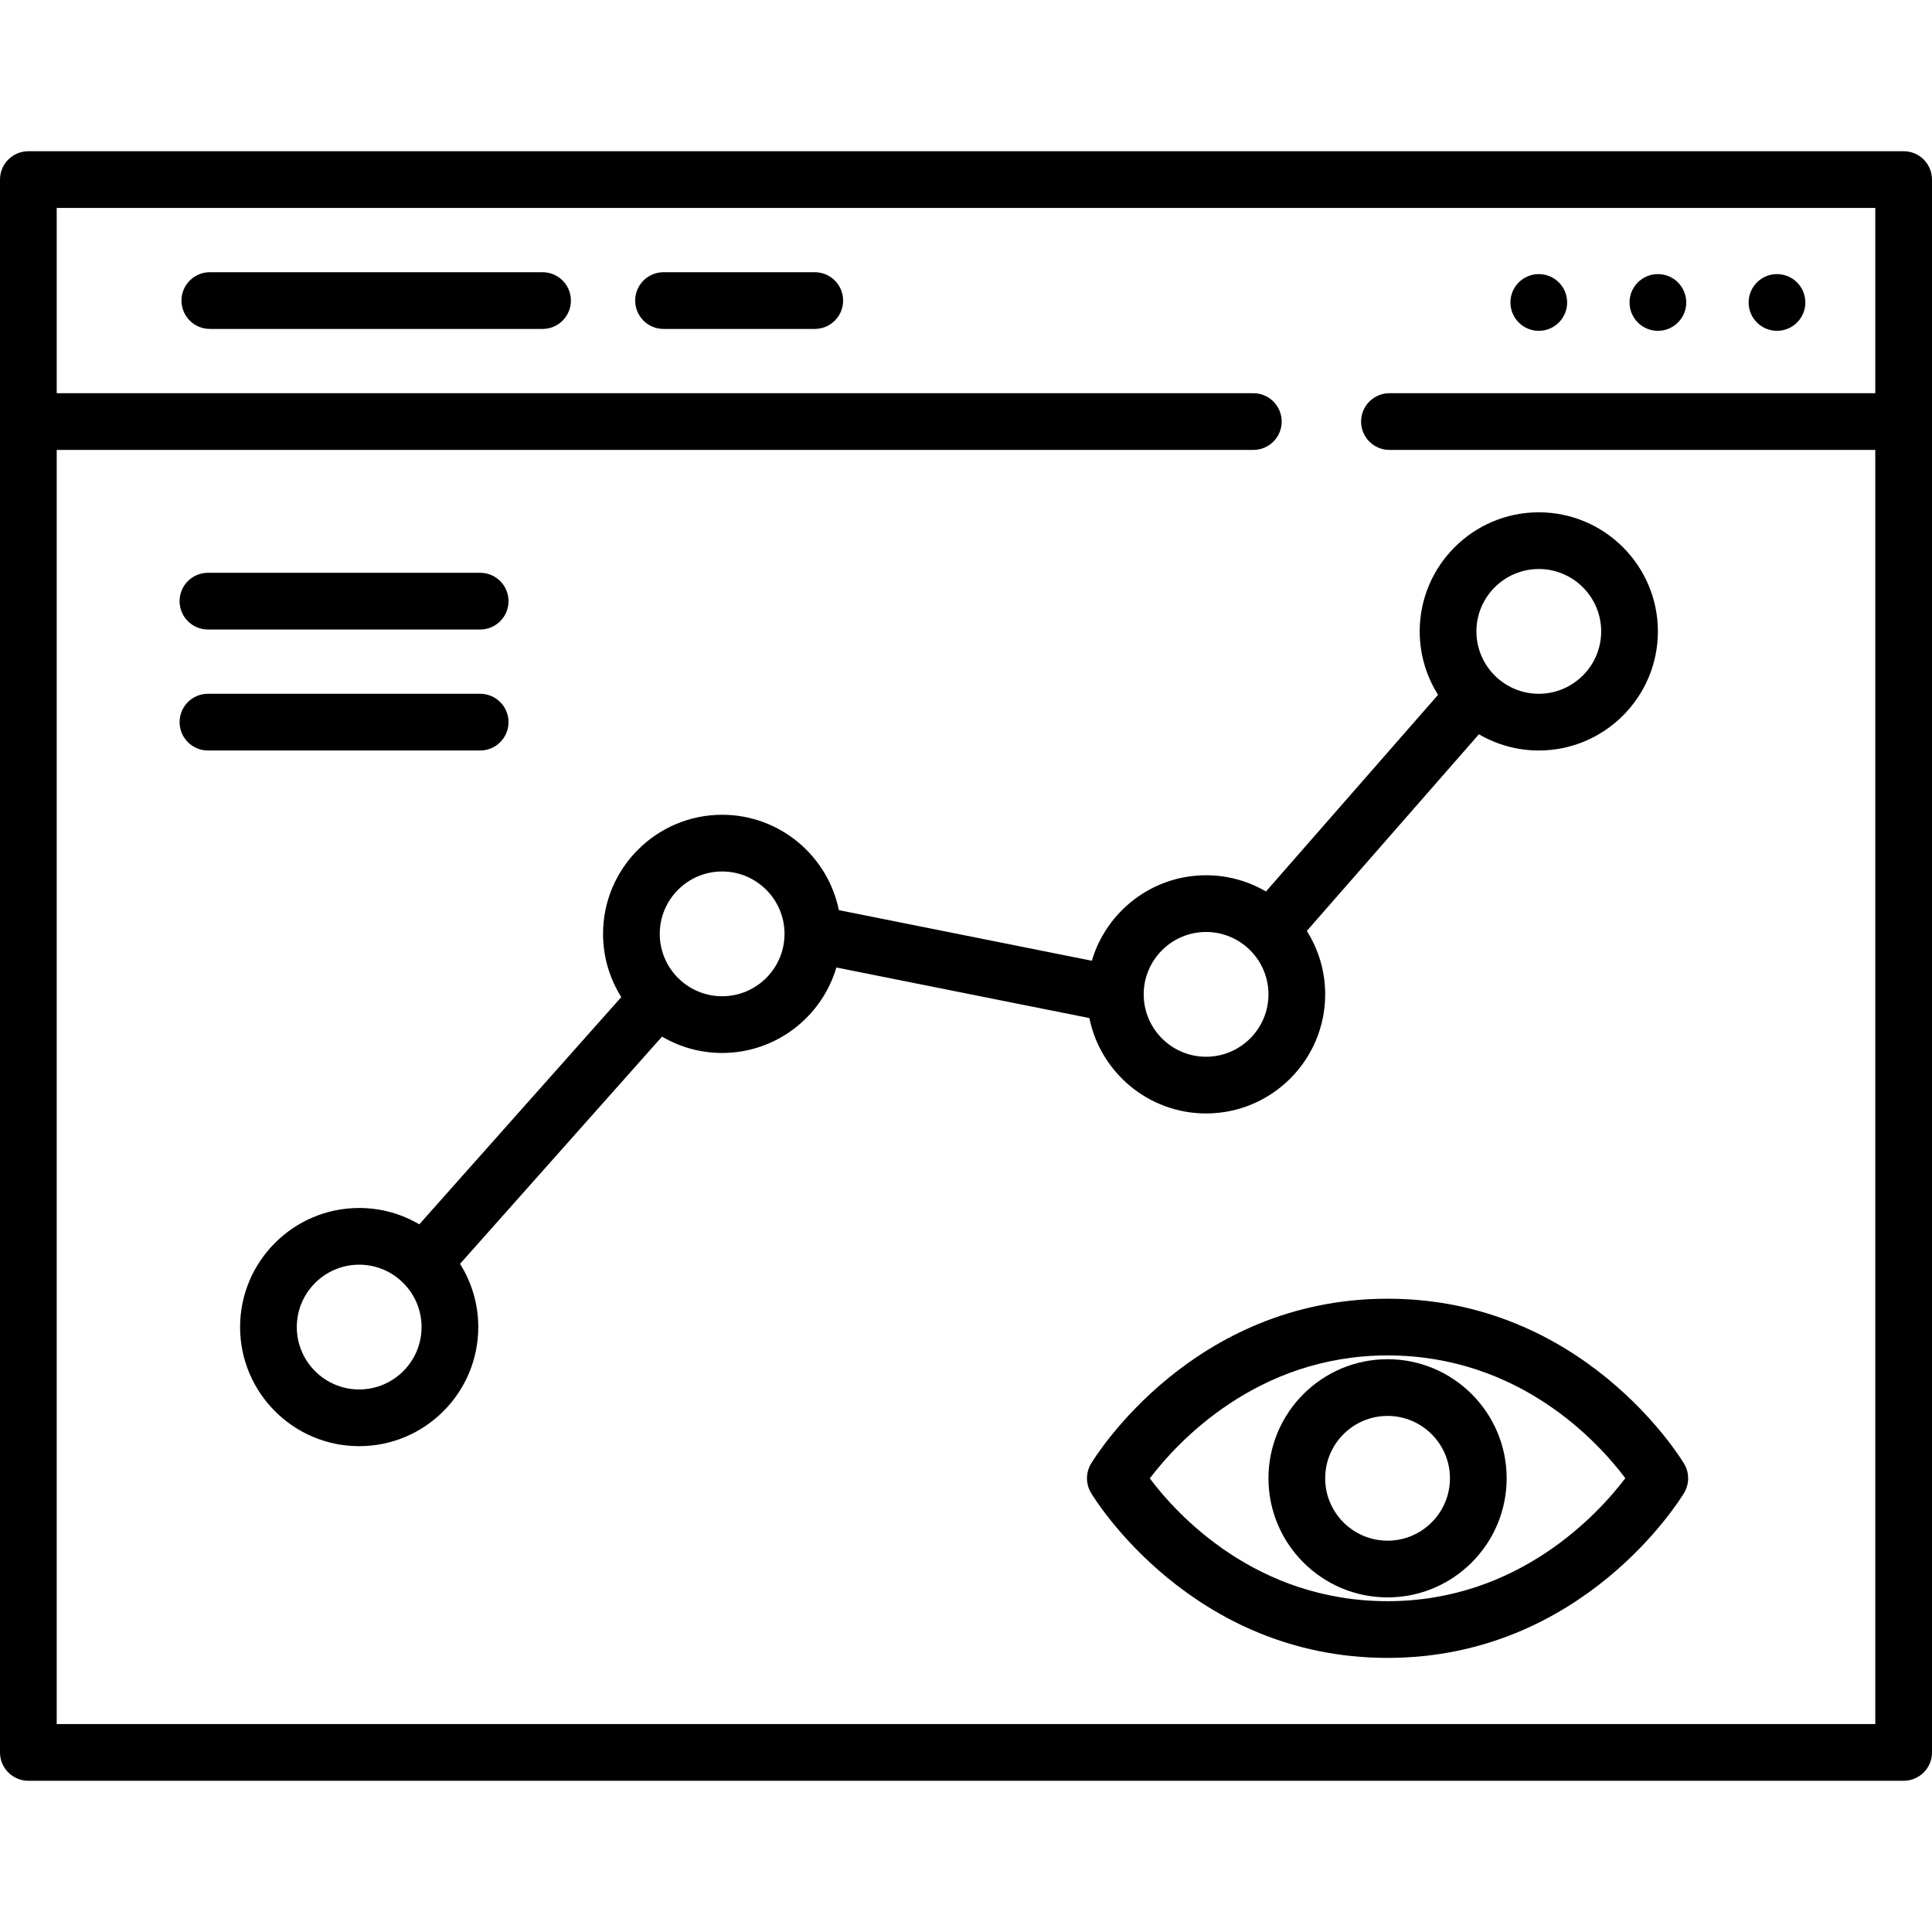
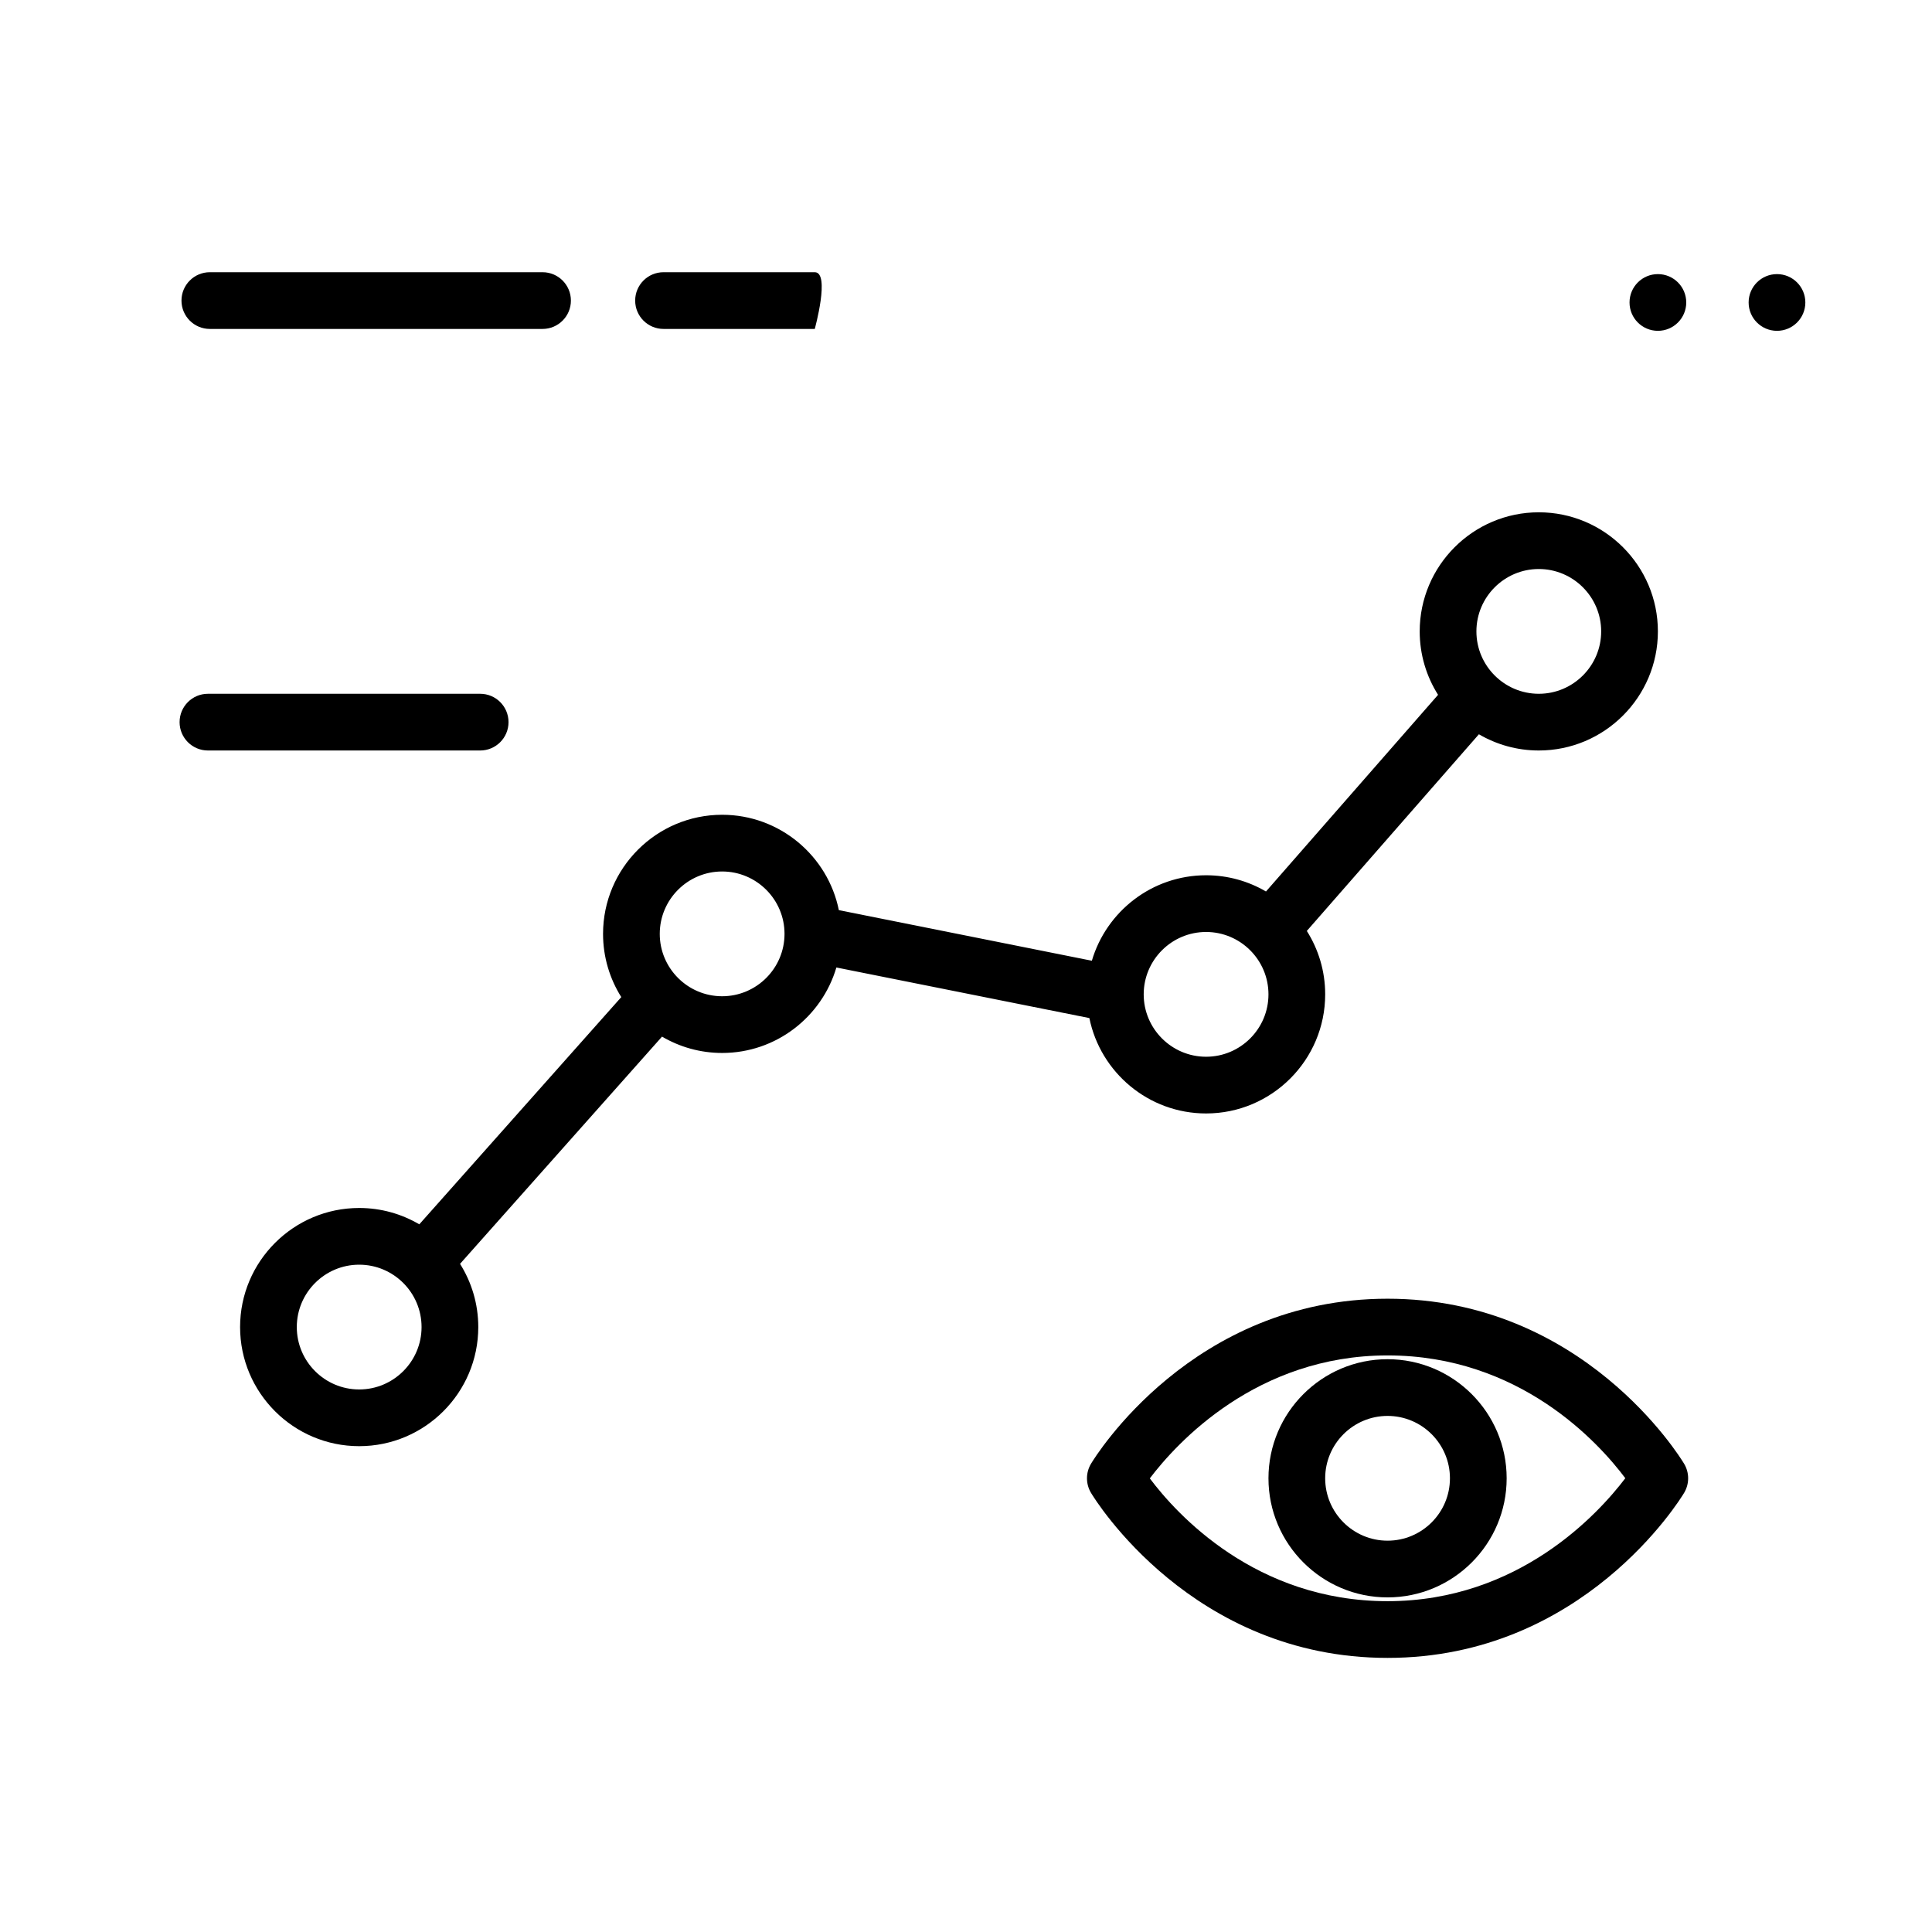
<svg xmlns="http://www.w3.org/2000/svg" width="1024" height="1024" version="1.1" id="Capa_1" x="0px" y="0px" viewBox="0 0 512 512" style="enable-background:new 0 0 512 512;" xml:space="preserve">
  <g>
    <g>
-       <path d="M504.485,40.078H7.515C3.365,40.078,0,43.442,0,47.593v416.814c0,4.151,3.365,7.515,7.515,7.515h496.971 c4.151,0,7.515-3.364,7.515-7.515V47.593C512,43.442,508.636,40.078,504.485,40.078z M496.971,104.203H368.219 c-4.151,0-7.515,3.364-7.515,7.515s3.364,7.515,7.515,7.515h128.751v337.659H15.029V119.233h317.119 c4.151,0,7.515-3.364,7.515-7.515s-3.364-7.515-7.515-7.515H15.029V55.108h481.941V104.203z" />
-     </g>
+       </g>
  </g>
  <g>
    <g>
-       <circle cx="407.796" cy="80.157" r="7.515" />
-     </g>
+       </g>
  </g>
  <g>
    <g>
      <circle cx="439.358" cy="80.157" r="7.515" />
    </g>
  </g>
  <g>
    <g>
      <circle cx="470.92" cy="80.157" r="7.515" />
    </g>
  </g>
  <g>
    <g>
      <path d="M143.781,72.141H55.609c-4.15,0-7.515,3.364-7.515,7.515s3.365,7.515,7.515,7.515h88.172c4.15,0,7.515-3.364,7.515-7.515 S147.931,72.141,143.781,72.141z" />
    </g>
  </g>
  <g>
    <g>
-       <path d="M215.922,72.141h-40.078c-4.15,0-7.515,3.364-7.515,7.515s3.365,7.515,7.515,7.515h40.078c4.15,0,7.515-3.364,7.515-7.515 S220.072,72.141,215.922,72.141z" />
+       <path d="M215.922,72.141h-40.078c-4.15,0-7.515,3.364-7.515,7.515s3.365,7.515,7.515,7.515h40.078S220.072,72.141,215.922,72.141z" />
    </g>
  </g>
  <g>
    <g>
      <path d="M446.304,387.9c-1.072-1.786-26.832-43.727-78.586-43.727s-77.513,41.941-78.586,43.727c-1.428,2.38-1.428,5.352,0,7.732 c1.071,1.786,26.831,43.727,78.586,43.727s77.513-41.941,78.586-43.727C447.731,393.252,447.731,390.279,446.304,387.9z M367.718,424.329c-35.008,0-55.918-23.093-63.006-32.541c7.103-9.364,28.23-32.587,63.006-32.587 c35.019,0,55.93,23.107,63.007,32.54C423.623,401.103,402.496,424.329,367.718,424.329z" />
    </g>
  </g>
  <g>
    <g>
      <path d="M367.718,360.203c-17.403,0-31.562,14.159-31.562,31.562c0,17.403,14.159,31.562,31.562,31.562 s31.562-14.159,31.562-31.562C399.28,374.362,385.121,360.203,367.718,360.203z M367.718,408.297 c-9.116,0-16.532-7.416-16.532-16.532c0-9.116,7.417-16.532,16.532-16.532s16.532,7.417,16.532,16.532 C384.25,400.881,376.834,408.297,367.718,408.297z" />
    </g>
  </g>
  <g>
    <g>
      <path d="M407.797,135.765c-17.403,0-31.562,14.159-31.562,31.562c0,6.175,1.789,11.937,4.867,16.807l-45.604,52.119 c-4.667-2.728-10.089-4.299-15.873-4.299c-14.309,0-26.418,9.576-30.273,22.652l-67.047-13.409 c-2.922-14.4-15.68-25.274-30.93-25.274c-17.403,0-31.562,14.159-31.562,31.562c0,6.153,1.776,11.895,4.833,16.755l-53.529,60.22 c-4.68-2.748-10.123-4.332-15.931-4.332c-17.403,0-31.562,14.159-31.562,31.562s14.159,31.562,31.562,31.562 s31.562-14.159,31.562-31.562c0-6.153-1.776-11.896-4.833-16.755l53.529-60.22c4.68,2.748,10.123,4.332,15.931,4.332 c14.309,0,26.418-9.576,30.273-22.652l67.046,13.408c2.923,14.401,15.681,25.275,30.931,25.275 c17.403,0,31.562-14.159,31.562-31.562c0-6.175-1.789-11.936-4.867-16.807l45.604-52.119c4.667,2.727,10.089,4.299,15.873,4.299 c17.403,0,31.562-14.159,31.562-31.562C439.358,149.924,425.199,135.765,407.797,135.765z M95.186,368.219 c-9.116,0-16.532-7.417-16.532-16.532s7.417-16.532,16.532-16.532s16.532,7.417,16.532,16.532S104.302,368.219,95.186,368.219z M191.374,264.016c-9.116,0-16.532-7.416-16.532-16.532c0-9.116,7.416-16.532,16.532-16.532c9.116,0,16.532,7.417,16.532,16.532 C207.906,256.599,200.49,264.016,191.374,264.016z M319.624,280.047c-9.116,0-16.532-7.416-16.532-16.532 c0-9.116,7.417-16.532,16.532-16.532s16.532,7.417,16.532,16.532C336.157,272.63,328.74,280.047,319.624,280.047z M407.796,183.859c-9.116,0-16.532-7.416-16.532-16.532c0-9.116,7.417-16.532,16.532-16.532c9.116,0,16.532,7.417,16.532,16.532 C424.329,176.443,416.912,183.859,407.796,183.859z" />
    </g>
  </g>
  <g>
    <g>
-       <path d="M127.249,151.796H55.108c-4.15,0-7.515,3.364-7.515,7.515s3.365,7.515,7.515,7.515h72.141c4.15,0,7.515-3.364,7.515-7.515 S131.399,151.796,127.249,151.796z" />
-     </g>
+       </g>
  </g>
  <g>
    <g>
      <path d="M127.249,183.859H55.108c-4.15,0-7.515,3.364-7.515,7.515s3.365,7.515,7.515,7.515h72.141c4.15,0,7.515-3.364,7.515-7.515 S131.399,183.859,127.249,183.859z" />
    </g>
  </g>
</svg>